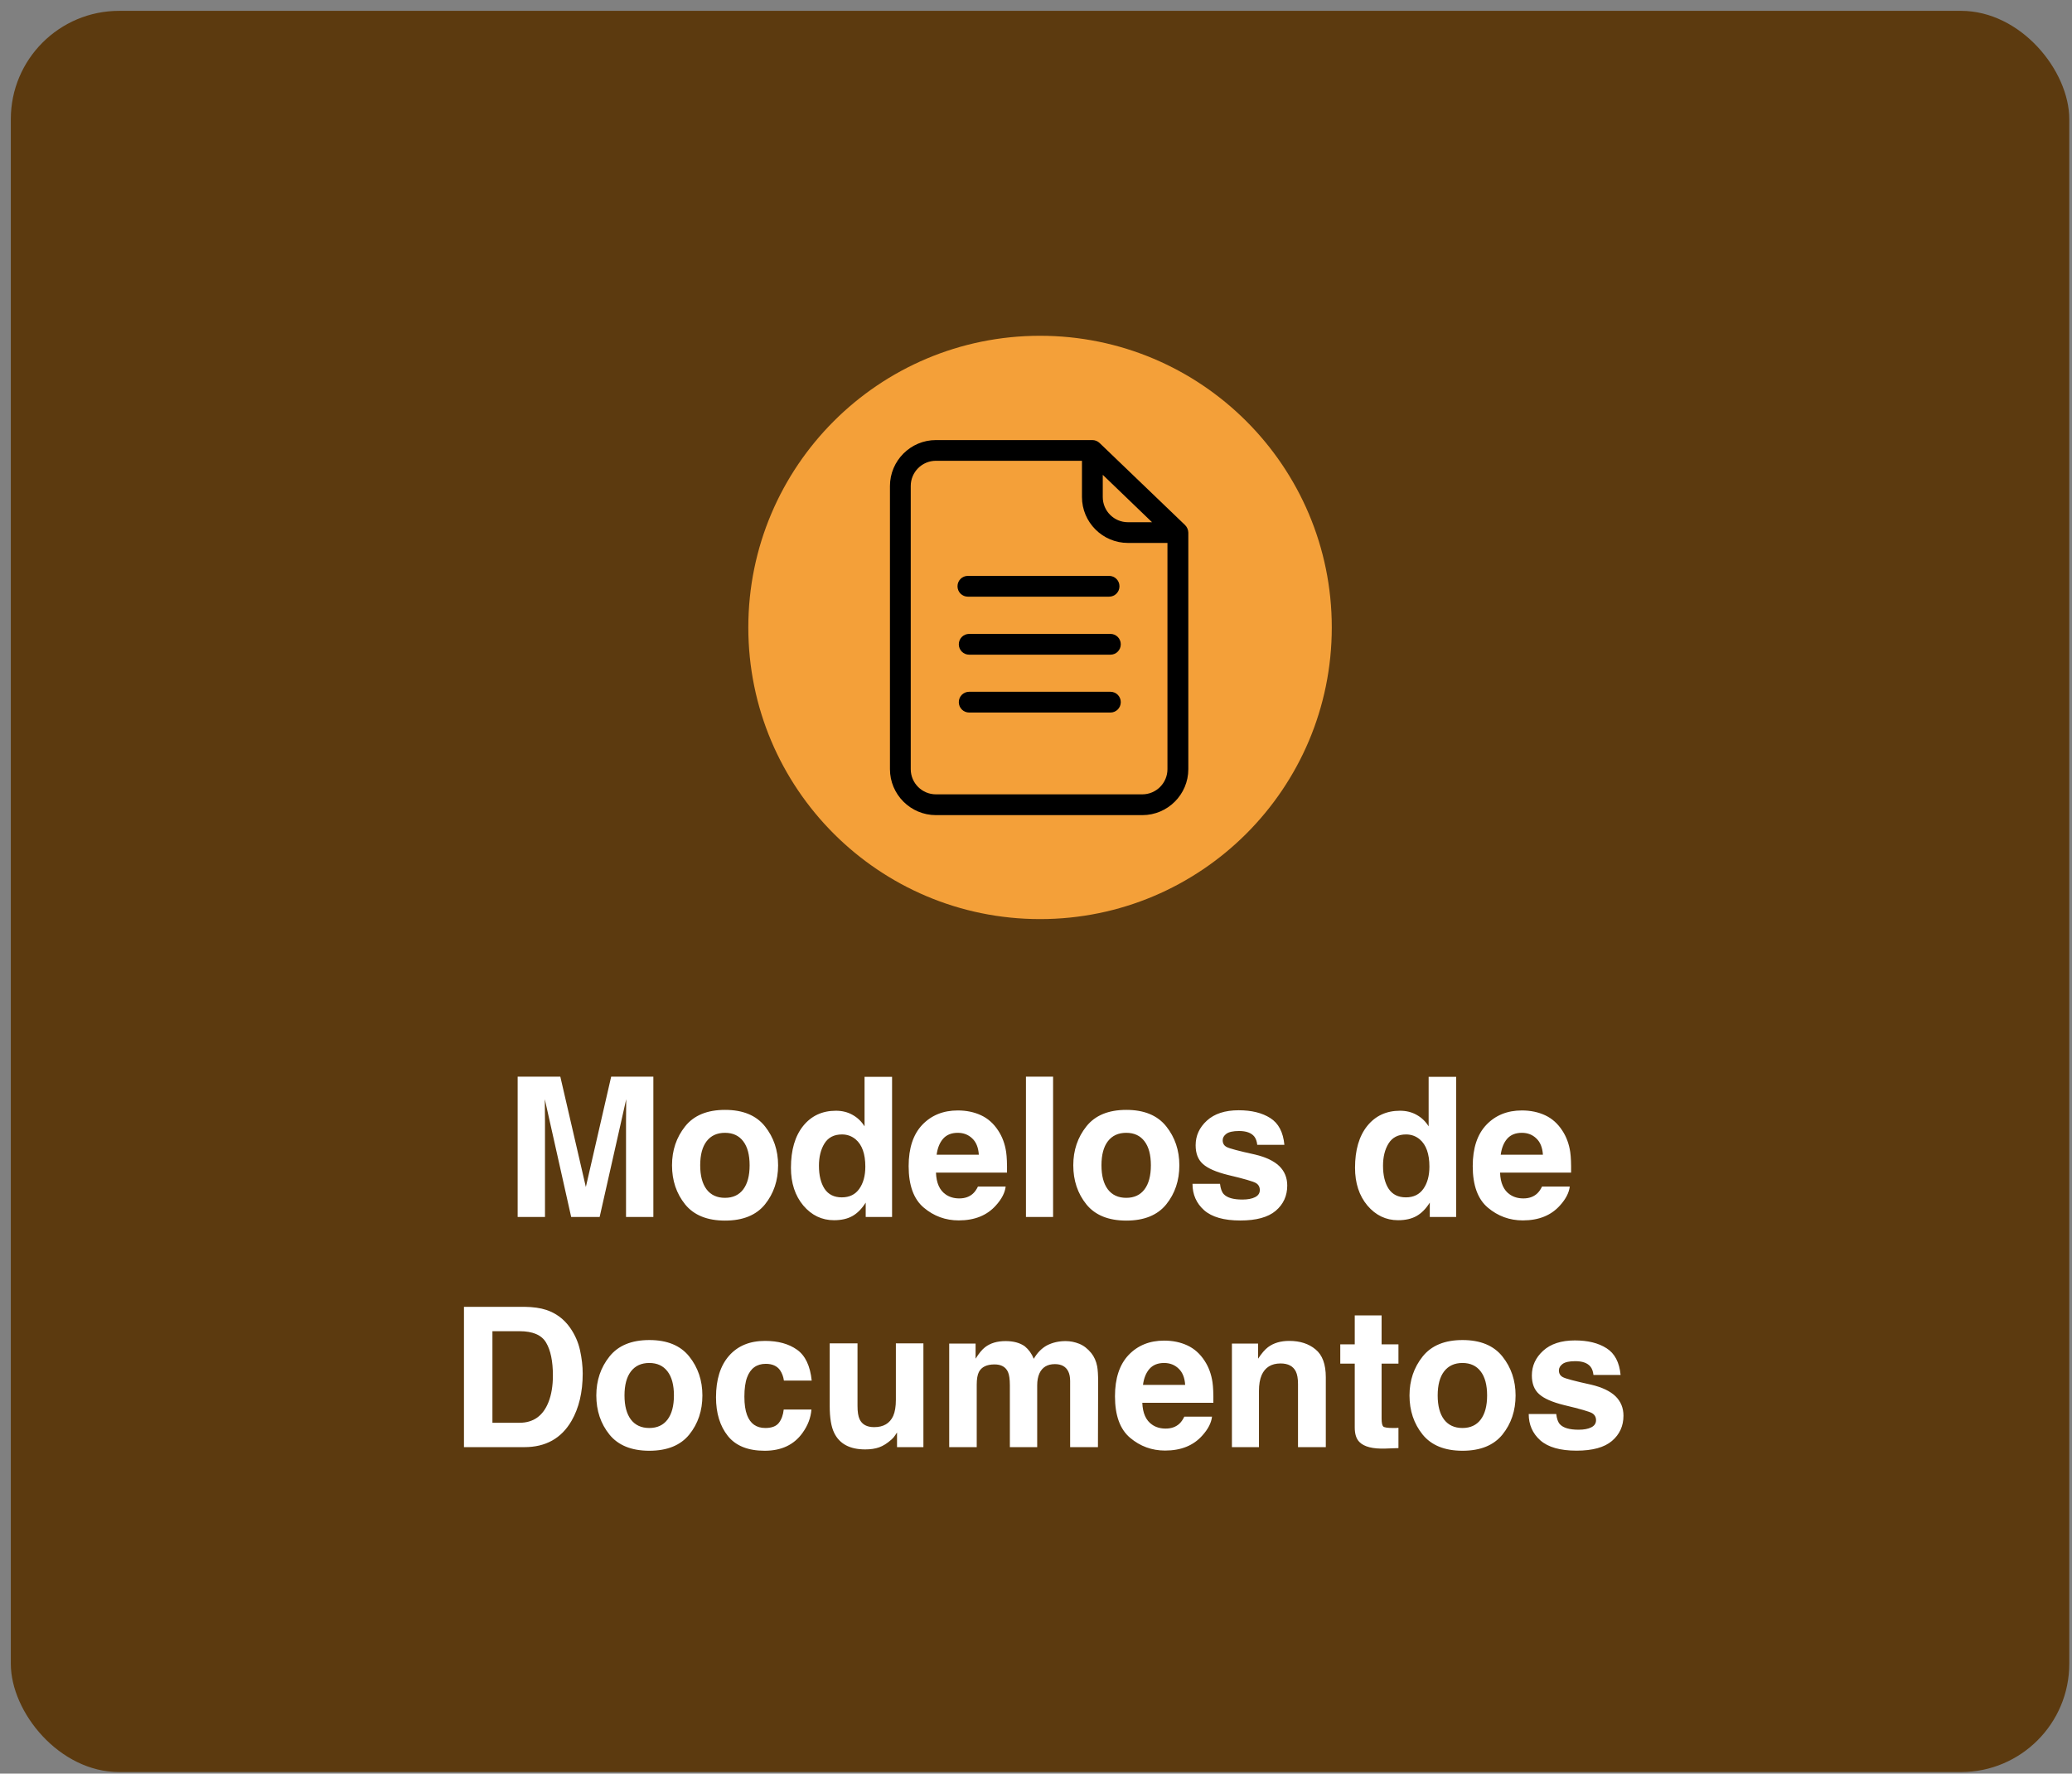
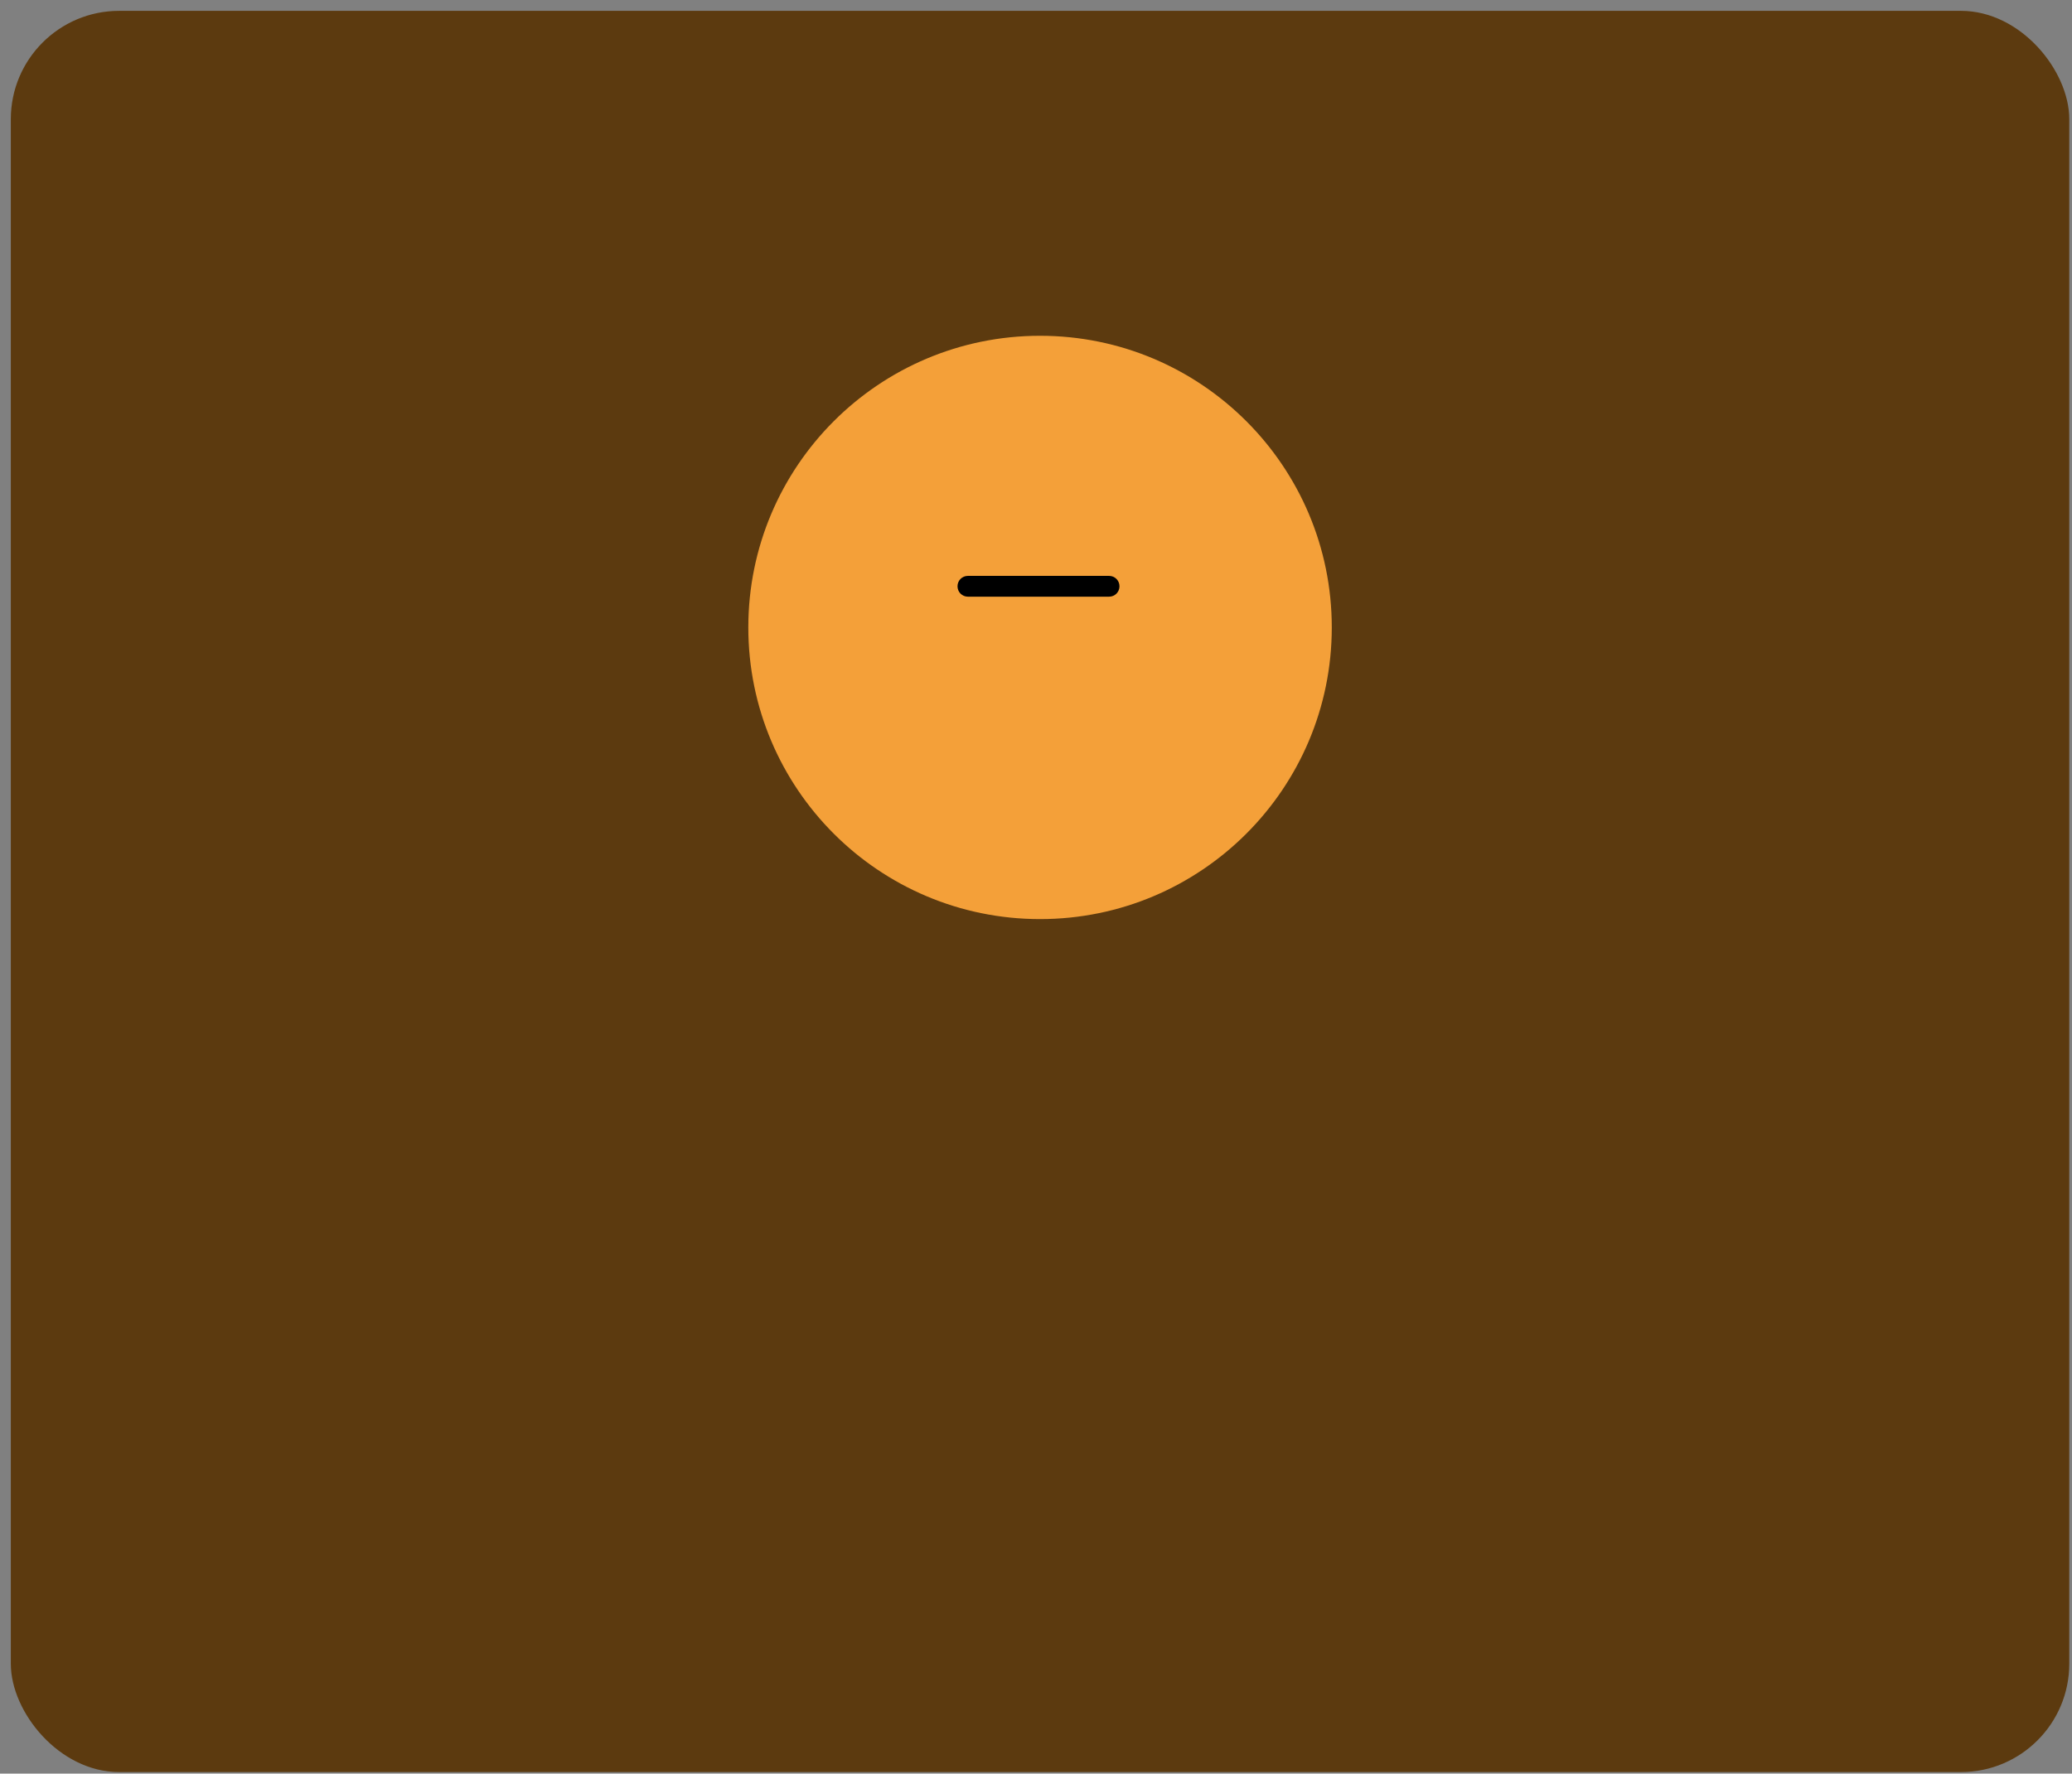
<svg xmlns="http://www.w3.org/2000/svg" width="153" height="131" viewBox="0 0 153 131" fill="none">
  <rect x="0" y="0" width="153" height="131" fill="#808080" stroke="none" />
  <rect x="0.799" y="0.801" width="152" height="130.085" rx="8" fill="#5C3A0F" />
  <circle cx="76.799" cy="46.343" r="21.542" fill="#F4A039" />
-   <path d="M81.993 46.82H71.568C71.141 46.82 70.8 47.161 70.8 47.588C70.8 48.015 71.141 48.356 71.568 48.356H81.993C82.419 48.356 82.76 48.015 82.76 47.588C82.76 47.161 82.419 46.82 81.993 46.82Z" fill="black" />
  <path d="M71.471 44.071H81.896C82.323 44.071 82.664 43.73 82.664 43.303C82.664 42.876 82.323 42.535 81.896 42.535H71.471C71.045 42.535 70.704 42.876 70.704 43.303C70.704 43.73 71.045 44.071 71.471 44.071Z" fill="black" />
-   <path d="M81.993 51.094H71.568C71.141 51.094 70.8 51.435 70.8 51.861C70.8 52.288 71.141 52.629 71.568 52.629H81.993C82.419 52.629 82.76 52.288 82.76 51.861C82.76 51.435 82.419 51.094 81.993 51.094Z" fill="black" />
-   <path d="M87.509 38.783L81.196 32.72C81.054 32.584 80.861 32.504 80.662 32.504H69.111C67.24 32.504 65.716 34.028 65.716 35.899V56.811C65.716 58.682 67.24 60.206 69.111 60.206H84.353C86.224 60.206 87.748 58.682 87.748 56.811V39.34C87.742 39.13 87.657 38.93 87.509 38.783ZM81.435 35.075L85.069 38.572H83.289C82.266 38.572 81.43 37.742 81.43 36.712V35.075H81.435ZM86.207 56.811C86.207 57.835 85.376 58.671 84.347 58.671H69.111C68.087 58.671 67.251 57.84 67.251 56.811V35.894C67.251 34.87 68.082 34.034 69.111 34.034H79.894V36.707C79.894 38.578 81.418 40.102 83.289 40.102H86.207V56.811Z" fill="black" />
-   <path d="M45.13 79.523H48.245V89.887H46.227V82.877C46.227 82.675 46.229 82.394 46.234 82.033C46.239 81.667 46.241 81.386 46.241 81.189L44.279 89.887H42.177L40.229 81.189C40.229 81.386 40.232 81.667 40.236 82.033C40.241 82.394 40.243 82.675 40.243 82.877V89.887H38.225V79.523H41.375L43.26 87.672L45.13 79.523ZM53.532 88.473C54.118 88.473 54.568 88.265 54.882 87.848C55.197 87.43 55.353 86.838 55.353 86.069C55.353 85.3 55.197 84.709 54.882 84.297C54.568 83.88 54.118 83.671 53.532 83.671C52.947 83.671 52.494 83.88 52.175 84.297C51.861 84.709 51.704 85.3 51.704 86.069C51.704 86.838 51.861 87.43 52.175 87.848C52.494 88.265 52.947 88.473 53.532 88.473ZM57.456 86.069C57.456 87.194 57.132 88.157 56.486 88.959C55.839 89.755 54.857 90.154 53.539 90.154C52.222 90.154 51.24 89.755 50.593 88.959C49.947 88.157 49.623 87.194 49.623 86.069C49.623 84.963 49.947 84.004 50.593 83.193C51.24 82.382 52.222 81.977 53.539 81.977C54.857 81.977 55.839 82.382 56.486 83.193C57.132 84.004 57.456 84.963 57.456 86.069ZM61.724 82.04C62.188 82.04 62.6 82.143 62.961 82.349C63.322 82.551 63.615 82.832 63.84 83.193V79.537H65.872V89.887H63.925V88.825C63.639 89.28 63.313 89.61 62.947 89.816C62.582 90.023 62.127 90.126 61.583 90.126C60.688 90.126 59.933 89.765 59.319 89.043C58.71 88.316 58.405 87.386 58.405 86.252C58.405 84.944 58.705 83.915 59.305 83.165C59.91 82.415 60.716 82.04 61.724 82.04ZM62.16 88.438C62.727 88.438 63.158 88.227 63.453 87.805C63.749 87.384 63.897 86.838 63.897 86.167C63.897 85.23 63.66 84.559 63.186 84.156C62.896 83.912 62.558 83.791 62.174 83.791C61.588 83.791 61.157 84.013 60.88 84.459C60.608 84.899 60.472 85.448 60.472 86.104C60.472 86.812 60.611 87.379 60.887 87.805C61.168 88.227 61.593 88.438 62.16 88.438ZM70.724 83.671C70.26 83.671 69.899 83.816 69.641 84.107C69.388 84.398 69.228 84.791 69.163 85.288H72.278C72.245 84.759 72.083 84.358 71.793 84.086C71.507 83.809 71.15 83.671 70.724 83.671ZM70.724 82.019C71.361 82.019 71.936 82.138 72.447 82.377C72.957 82.616 73.379 82.994 73.712 83.509C74.012 83.964 74.207 84.491 74.296 85.091C74.347 85.443 74.368 85.949 74.359 86.61H69.114C69.142 87.379 69.383 87.918 69.838 88.227C70.115 88.419 70.447 88.516 70.836 88.516C71.249 88.516 71.584 88.398 71.842 88.164C71.982 88.037 72.107 87.862 72.215 87.637H74.26C74.209 88.091 73.972 88.553 73.55 89.022C72.894 89.767 71.975 90.14 70.794 90.14C69.819 90.14 68.959 89.826 68.214 89.198C67.468 88.57 67.096 87.548 67.096 86.132C67.096 84.805 67.431 83.788 68.101 83.081C68.776 82.373 69.65 82.019 70.724 82.019ZM77.762 89.887H75.758V79.523H77.762V89.887ZM83.162 88.473C83.748 88.473 84.198 88.265 84.512 87.848C84.826 87.43 84.983 86.838 84.983 86.069C84.983 85.3 84.826 84.709 84.512 84.297C84.198 83.88 83.748 83.671 83.162 83.671C82.576 83.671 82.124 83.88 81.805 84.297C81.491 84.709 81.334 85.3 81.334 86.069C81.334 86.838 81.491 87.43 81.805 87.848C82.124 88.265 82.576 88.473 83.162 88.473ZM87.085 86.069C87.085 87.194 86.762 88.157 86.115 88.959C85.468 89.755 84.486 90.154 83.169 90.154C81.852 90.154 80.87 89.755 80.223 88.959C79.576 88.157 79.253 87.194 79.253 86.069C79.253 84.963 79.576 84.004 80.223 83.193C80.87 82.382 81.852 81.977 83.169 81.977C84.486 81.977 85.468 82.382 86.115 83.193C86.762 84.004 87.085 84.963 87.085 86.069ZM90.088 87.44C90.13 87.796 90.222 88.049 90.362 88.199C90.611 88.466 91.07 88.6 91.74 88.6C92.134 88.6 92.446 88.541 92.675 88.424C92.91 88.307 93.027 88.131 93.027 87.897C93.027 87.672 92.933 87.501 92.746 87.384C92.558 87.266 91.862 87.065 90.657 86.779C89.79 86.563 89.178 86.294 88.822 85.97C88.466 85.652 88.288 85.192 88.288 84.592C88.288 83.884 88.564 83.277 89.118 82.771C89.675 82.26 90.458 82.005 91.466 82.005C92.422 82.005 93.2 82.197 93.8 82.581C94.405 82.961 94.752 83.62 94.841 84.557H92.837C92.809 84.299 92.736 84.095 92.619 83.945C92.399 83.673 92.024 83.537 91.494 83.537C91.058 83.537 90.746 83.606 90.559 83.741C90.376 83.877 90.285 84.037 90.285 84.219C90.285 84.449 90.383 84.616 90.58 84.719C90.777 84.827 91.473 85.012 92.668 85.274C93.465 85.462 94.063 85.745 94.461 86.125C94.855 86.509 95.052 86.99 95.052 87.566C95.052 88.326 94.768 88.947 94.201 89.43C93.639 89.908 92.767 90.147 91.585 90.147C90.381 90.147 89.49 89.894 88.914 89.388C88.342 88.877 88.056 88.227 88.056 87.44H90.088ZM103.377 82.04C103.841 82.04 104.254 82.143 104.614 82.349C104.975 82.551 105.268 82.832 105.493 83.193V79.537H107.525V89.887H105.578V88.825C105.292 89.28 104.966 89.61 104.6 89.816C104.235 90.023 103.78 90.126 103.236 90.126C102.341 90.126 101.586 89.765 100.972 89.043C100.363 88.316 100.058 87.386 100.058 86.252C100.058 84.944 100.358 83.915 100.958 83.165C101.563 82.415 102.369 82.04 103.377 82.04ZM103.813 88.438C104.38 88.438 104.811 88.227 105.107 87.805C105.402 87.384 105.55 86.838 105.55 86.167C105.55 85.23 105.313 84.559 104.839 84.156C104.549 83.912 104.211 83.791 103.827 83.791C103.241 83.791 102.81 84.013 102.533 84.459C102.261 84.899 102.125 85.448 102.125 86.104C102.125 86.812 102.264 87.379 102.54 87.805C102.821 88.227 103.246 88.438 103.813 88.438ZM112.377 83.671C111.913 83.671 111.552 83.816 111.294 84.107C111.041 84.398 110.882 84.791 110.816 85.288H113.931C113.898 84.759 113.736 84.358 113.446 84.086C113.16 83.809 112.804 83.671 112.377 83.671ZM112.377 82.019C113.014 82.019 113.589 82.138 114.1 82.377C114.611 82.616 115.032 82.994 115.365 83.509C115.665 83.964 115.86 84.491 115.949 85.091C116 85.443 116.021 85.949 116.012 86.61H110.767C110.795 87.379 111.036 87.918 111.491 88.227C111.768 88.419 112.1 88.516 112.489 88.516C112.902 88.516 113.237 88.398 113.495 88.164C113.636 88.037 113.76 87.862 113.868 87.637H115.914C115.862 88.091 115.625 88.553 115.204 89.022C114.547 89.767 113.629 90.14 112.447 90.14C111.472 90.14 110.612 89.826 109.867 89.198C109.121 88.57 108.749 87.548 108.749 86.132C108.749 84.805 109.084 83.788 109.754 83.081C110.429 82.373 111.304 82.019 112.377 82.019ZM36.362 98.323V105.087H38.359C39.381 105.087 40.093 104.583 40.496 103.575C40.717 103.022 40.827 102.363 40.827 101.599C40.827 100.545 40.66 99.736 40.328 99.173C40 98.606 39.343 98.323 38.359 98.323H36.362ZM38.725 96.523C39.367 96.532 39.901 96.607 40.328 96.748C41.054 96.987 41.643 97.425 42.093 98.062C42.453 98.578 42.7 99.136 42.831 99.736C42.962 100.336 43.028 100.908 43.028 101.452C43.028 102.83 42.751 103.997 42.198 104.953C41.448 106.242 40.29 106.887 38.725 106.887H34.26V96.523H38.725ZM47.943 105.473C48.529 105.473 48.978 105.265 49.293 104.848C49.607 104.43 49.764 103.837 49.764 103.069C49.764 102.3 49.607 101.709 49.293 101.297C48.978 100.88 48.529 100.671 47.943 100.671C47.357 100.671 46.904 100.88 46.586 101.297C46.272 101.709 46.114 102.3 46.114 103.069C46.114 103.837 46.272 104.43 46.586 104.848C46.904 105.265 47.357 105.473 47.943 105.473ZM51.866 103.069C51.866 104.194 51.543 105.157 50.896 105.959C50.249 106.755 49.267 107.154 47.95 107.154C46.632 107.154 45.65 106.755 45.004 105.959C44.357 105.157 44.033 104.194 44.033 103.069C44.033 101.962 44.357 101.004 45.004 100.193C45.65 99.382 46.632 98.977 47.95 98.977C49.267 98.977 50.249 99.382 50.896 100.193C51.543 101.004 51.866 101.962 51.866 103.069ZM57.885 101.972C57.847 101.686 57.751 101.428 57.596 101.198C57.371 100.889 57.022 100.734 56.549 100.734C55.874 100.734 55.412 101.07 55.164 101.74C55.032 102.096 54.967 102.57 54.967 103.16C54.967 103.723 55.032 104.175 55.164 104.517C55.403 105.155 55.853 105.473 56.514 105.473C56.982 105.473 57.315 105.347 57.512 105.094C57.709 104.841 57.828 104.512 57.871 104.109H59.917C59.87 104.719 59.65 105.295 59.256 105.839C58.628 106.716 57.697 107.154 56.465 107.154C55.232 107.154 54.325 106.788 53.743 106.057C53.162 105.326 52.871 104.377 52.871 103.209C52.871 101.892 53.193 100.868 53.835 100.137C54.477 99.406 55.363 99.04 56.493 99.04C57.453 99.04 58.239 99.255 58.848 99.687C59.462 100.118 59.825 100.88 59.938 101.972H57.885ZM63.32 99.223V103.842C63.32 104.278 63.371 104.606 63.475 104.827C63.657 105.216 64.016 105.41 64.55 105.41C65.235 105.41 65.704 105.134 65.957 104.58C66.088 104.28 66.153 103.884 66.153 103.392V99.223H68.186V106.887H66.238V105.804C66.219 105.827 66.172 105.898 66.097 106.015C66.022 106.132 65.933 106.235 65.83 106.324C65.516 106.605 65.211 106.798 64.916 106.901C64.625 107.004 64.283 107.055 63.889 107.055C62.755 107.055 61.991 106.648 61.597 105.832C61.377 105.382 61.267 104.719 61.267 103.842V99.223H63.32ZM78.69 99.054C79.028 99.054 79.361 99.12 79.689 99.251C80.017 99.382 80.314 99.612 80.582 99.94C80.797 100.207 80.943 100.535 81.018 100.924C81.064 101.182 81.088 101.559 81.088 102.056L81.074 106.887H79.021V102.007C79.021 101.716 78.974 101.477 78.88 101.29C78.702 100.934 78.374 100.755 77.896 100.755C77.343 100.755 76.96 100.985 76.75 101.445C76.642 101.688 76.588 101.981 76.588 102.323V106.887H74.57V102.323C74.57 101.869 74.523 101.538 74.429 101.332C74.26 100.962 73.93 100.777 73.438 100.777C72.866 100.777 72.482 100.962 72.285 101.332C72.177 101.543 72.123 101.857 72.123 102.274V106.887H70.091V99.237H72.039V100.355C72.287 99.956 72.522 99.673 72.742 99.504C73.131 99.204 73.635 99.054 74.254 99.054C74.84 99.054 75.313 99.183 75.674 99.441C75.965 99.68 76.185 99.987 76.335 100.362C76.597 99.912 76.923 99.581 77.312 99.37C77.725 99.159 78.184 99.054 78.69 99.054ZM85.96 100.671C85.496 100.671 85.135 100.816 84.878 101.107C84.625 101.398 84.465 101.791 84.4 102.288H87.514C87.482 101.759 87.32 101.358 87.029 101.086C86.743 100.809 86.387 100.671 85.96 100.671ZM85.96 99.019C86.598 99.019 87.172 99.138 87.683 99.377C88.194 99.616 88.616 99.994 88.949 100.509C89.249 100.964 89.443 101.491 89.532 102.091C89.584 102.443 89.605 102.949 89.596 103.61H84.35C84.379 104.379 84.62 104.918 85.075 105.227C85.351 105.42 85.684 105.516 86.073 105.516C86.486 105.516 86.821 105.398 87.079 105.164C87.219 105.037 87.343 104.862 87.451 104.637H89.497C89.446 105.091 89.209 105.553 88.787 106.022C88.131 106.767 87.212 107.14 86.031 107.14C85.056 107.14 84.196 106.826 83.45 106.198C82.705 105.57 82.332 104.548 82.332 103.132C82.332 101.805 82.668 100.788 83.338 100.08C84.013 99.373 84.887 99.019 85.96 99.019ZM95.2 99.04C95.992 99.04 96.639 99.248 97.14 99.666C97.647 100.078 97.9 100.765 97.9 101.726V106.887H95.847V102.225C95.847 101.822 95.793 101.512 95.685 101.297C95.488 100.903 95.113 100.706 94.56 100.706C93.88 100.706 93.414 100.995 93.16 101.571C93.029 101.876 92.964 102.265 92.964 102.738V106.887H90.967V99.237H92.9V100.355C93.158 99.961 93.402 99.677 93.632 99.504C94.044 99.195 94.567 99.04 95.2 99.04ZM98.968 100.72V99.293H100.037V97.156H102.02V99.293H103.264V100.72H102.02V104.77C102.02 105.084 102.06 105.281 102.139 105.361C102.219 105.436 102.463 105.473 102.871 105.473C102.932 105.473 102.995 105.473 103.061 105.473C103.131 105.469 103.199 105.464 103.264 105.459V106.957L102.315 106.992C101.368 107.025 100.721 106.861 100.375 106.5C100.15 106.27 100.037 105.916 100.037 105.438V100.72H98.968ZM107.989 105.473C108.575 105.473 109.025 105.265 109.339 104.848C109.654 104.43 109.811 103.837 109.811 103.069C109.811 102.3 109.654 101.709 109.339 101.297C109.025 100.88 108.575 100.671 107.989 100.671C107.404 100.671 106.951 100.88 106.632 101.297C106.318 101.709 106.161 102.3 106.161 103.069C106.161 103.837 106.318 104.43 106.632 104.848C106.951 105.265 107.404 105.473 107.989 105.473ZM111.913 103.069C111.913 104.194 111.589 105.157 110.943 105.959C110.296 106.755 109.314 107.154 107.996 107.154C106.679 107.154 105.697 106.755 105.05 105.959C104.404 105.157 104.08 104.194 104.08 103.069C104.08 101.962 104.404 101.004 105.05 100.193C105.697 99.382 106.679 98.977 107.996 98.977C109.314 98.977 110.296 99.382 110.943 100.193C111.589 101.004 111.913 101.962 111.913 103.069ZM114.915 104.44C114.957 104.796 115.049 105.049 115.189 105.199C115.438 105.466 115.897 105.6 116.568 105.6C116.961 105.6 117.273 105.541 117.503 105.424C117.737 105.307 117.854 105.131 117.854 104.897C117.854 104.672 117.761 104.501 117.573 104.384C117.386 104.266 116.689 104.065 115.485 103.779C114.618 103.563 114.006 103.294 113.65 102.97C113.293 102.652 113.115 102.192 113.115 101.592C113.115 100.884 113.392 100.277 113.945 99.771C114.503 99.26 115.286 99.005 116.293 99.005C117.25 99.005 118.028 99.197 118.628 99.581C119.232 99.961 119.579 100.62 119.668 101.557H117.664C117.636 101.299 117.564 101.095 117.446 100.945C117.226 100.673 116.851 100.537 116.321 100.537C115.886 100.537 115.574 100.605 115.386 100.741C115.204 100.877 115.112 101.037 115.112 101.22C115.112 101.449 115.211 101.616 115.407 101.719C115.604 101.827 116.3 102.012 117.496 102.274C118.293 102.462 118.89 102.745 119.289 103.125C119.682 103.509 119.879 103.99 119.879 104.566C119.879 105.326 119.596 105.947 119.029 106.43C118.466 106.908 117.594 107.147 116.413 107.147C115.208 107.147 114.318 106.894 113.741 106.387C113.169 105.877 112.883 105.227 112.883 104.44H114.915Z" fill="white" />
</svg>